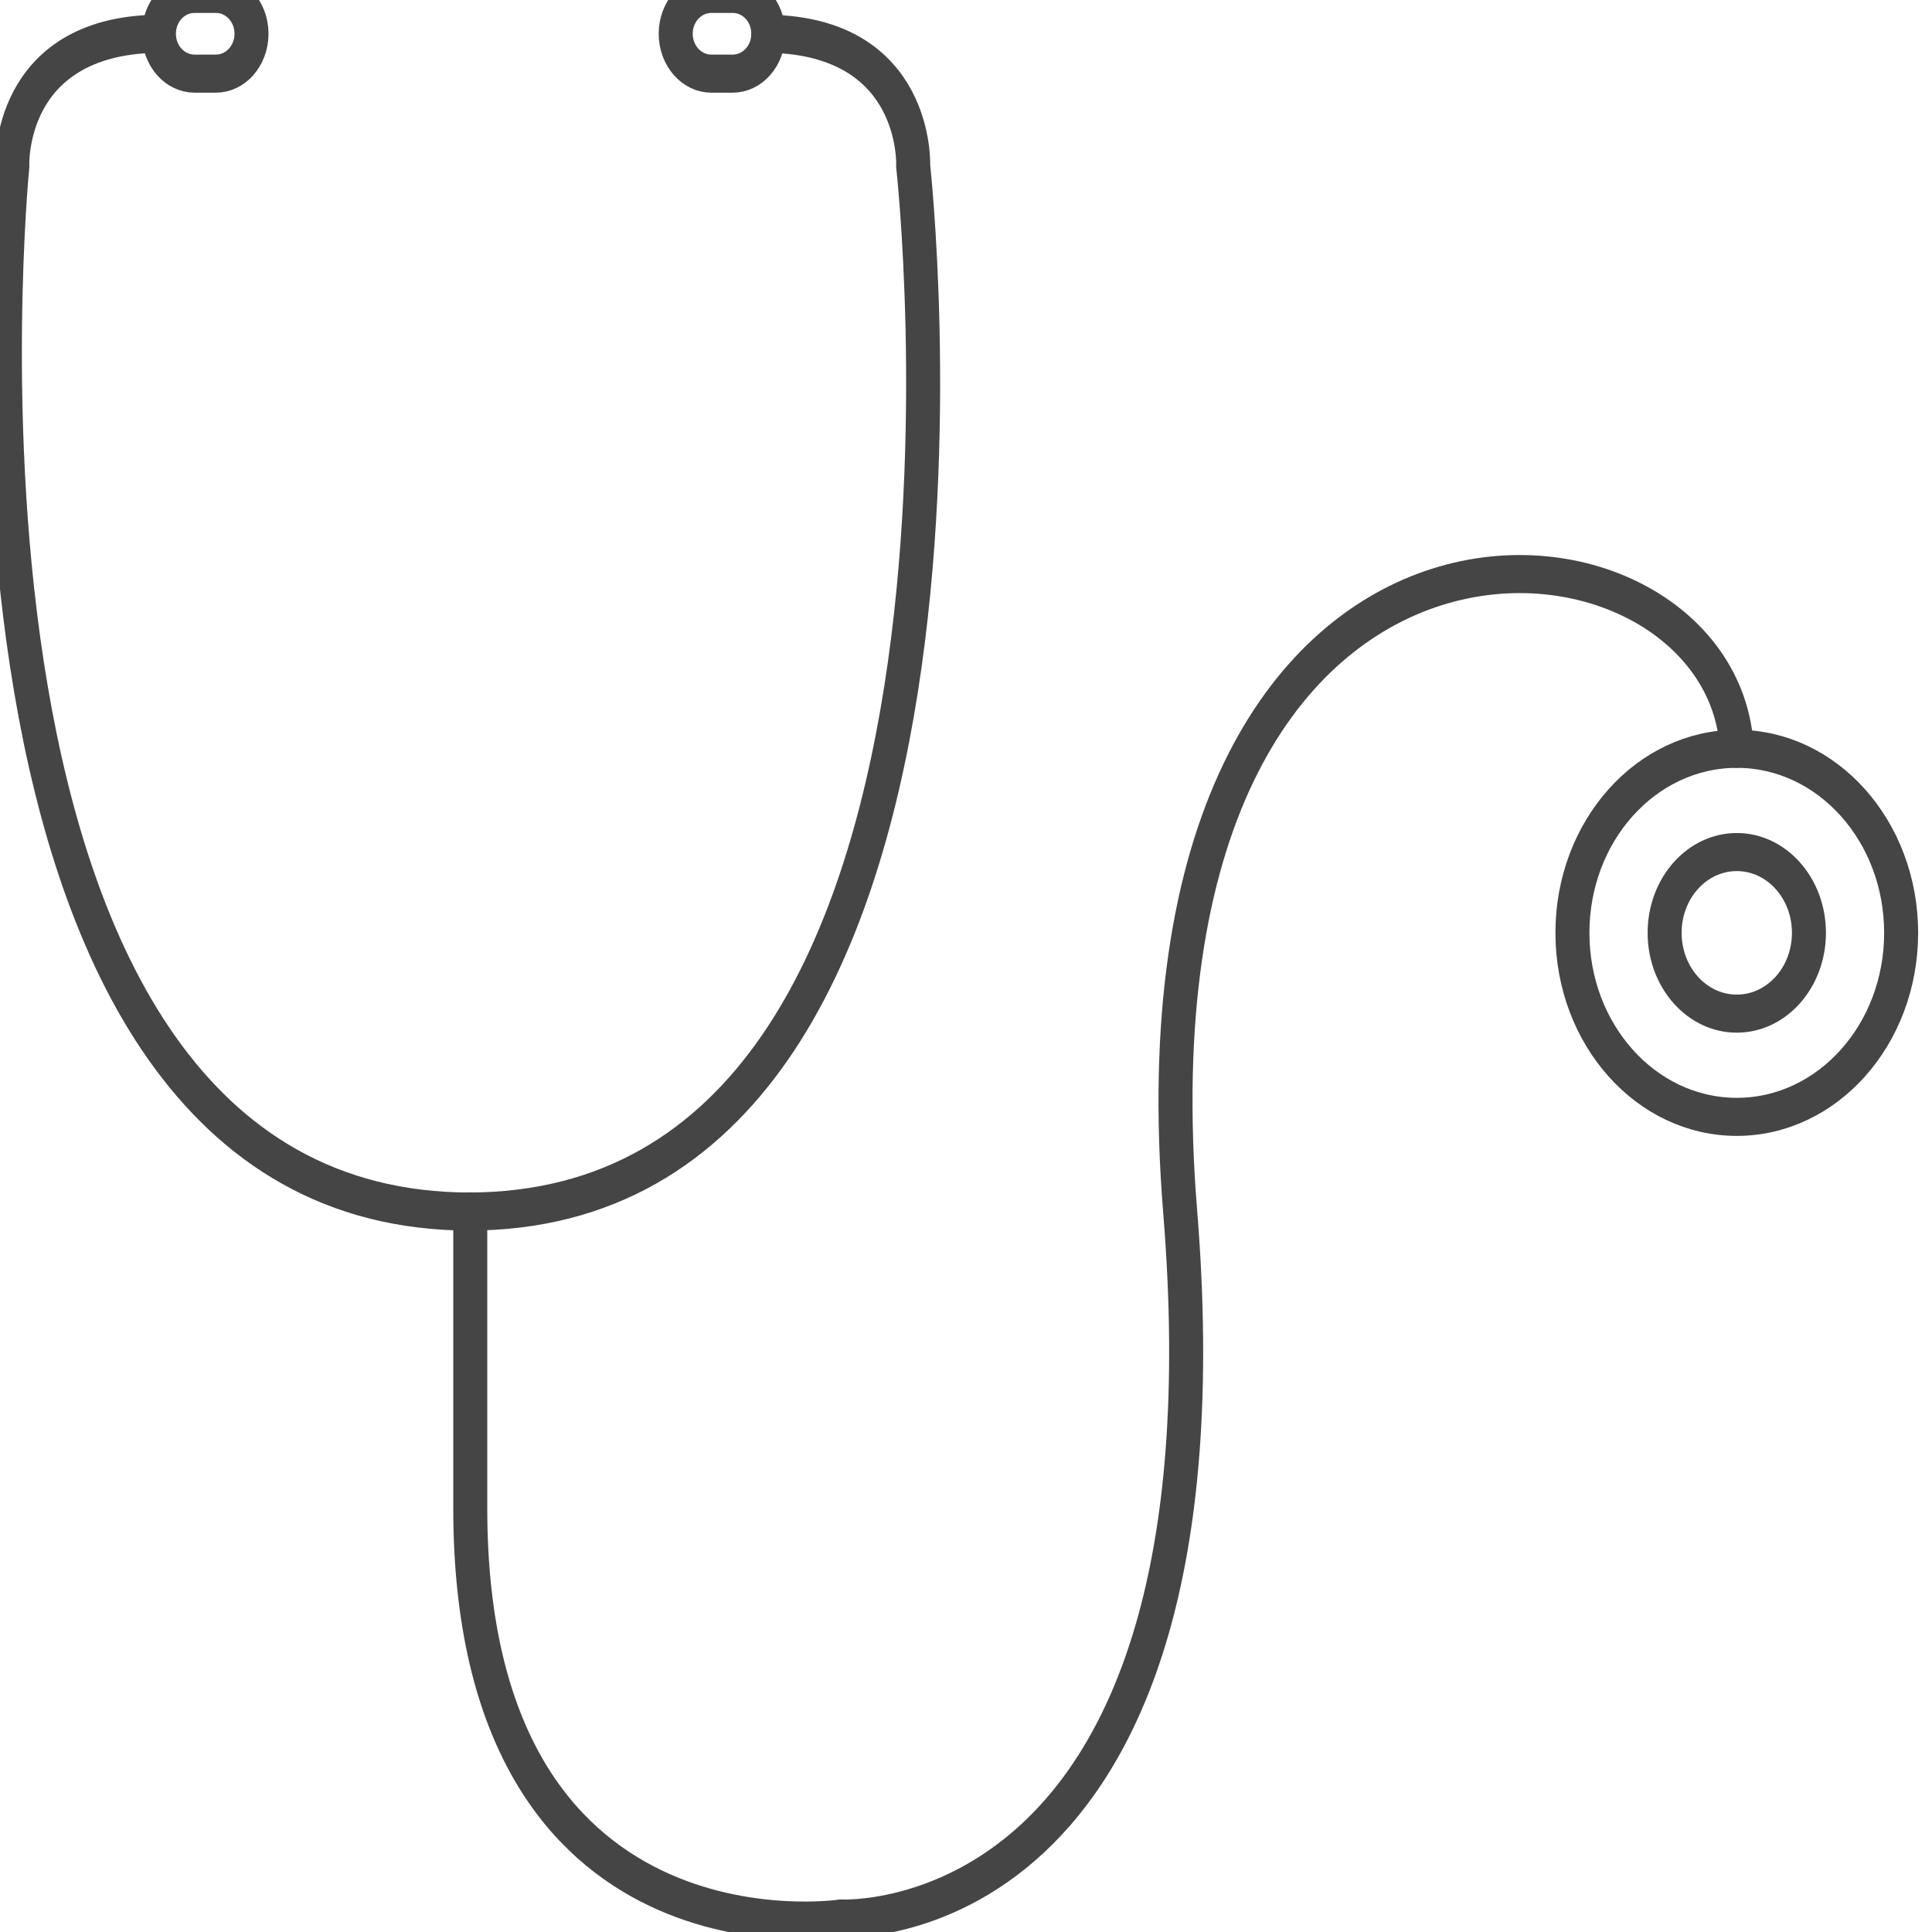
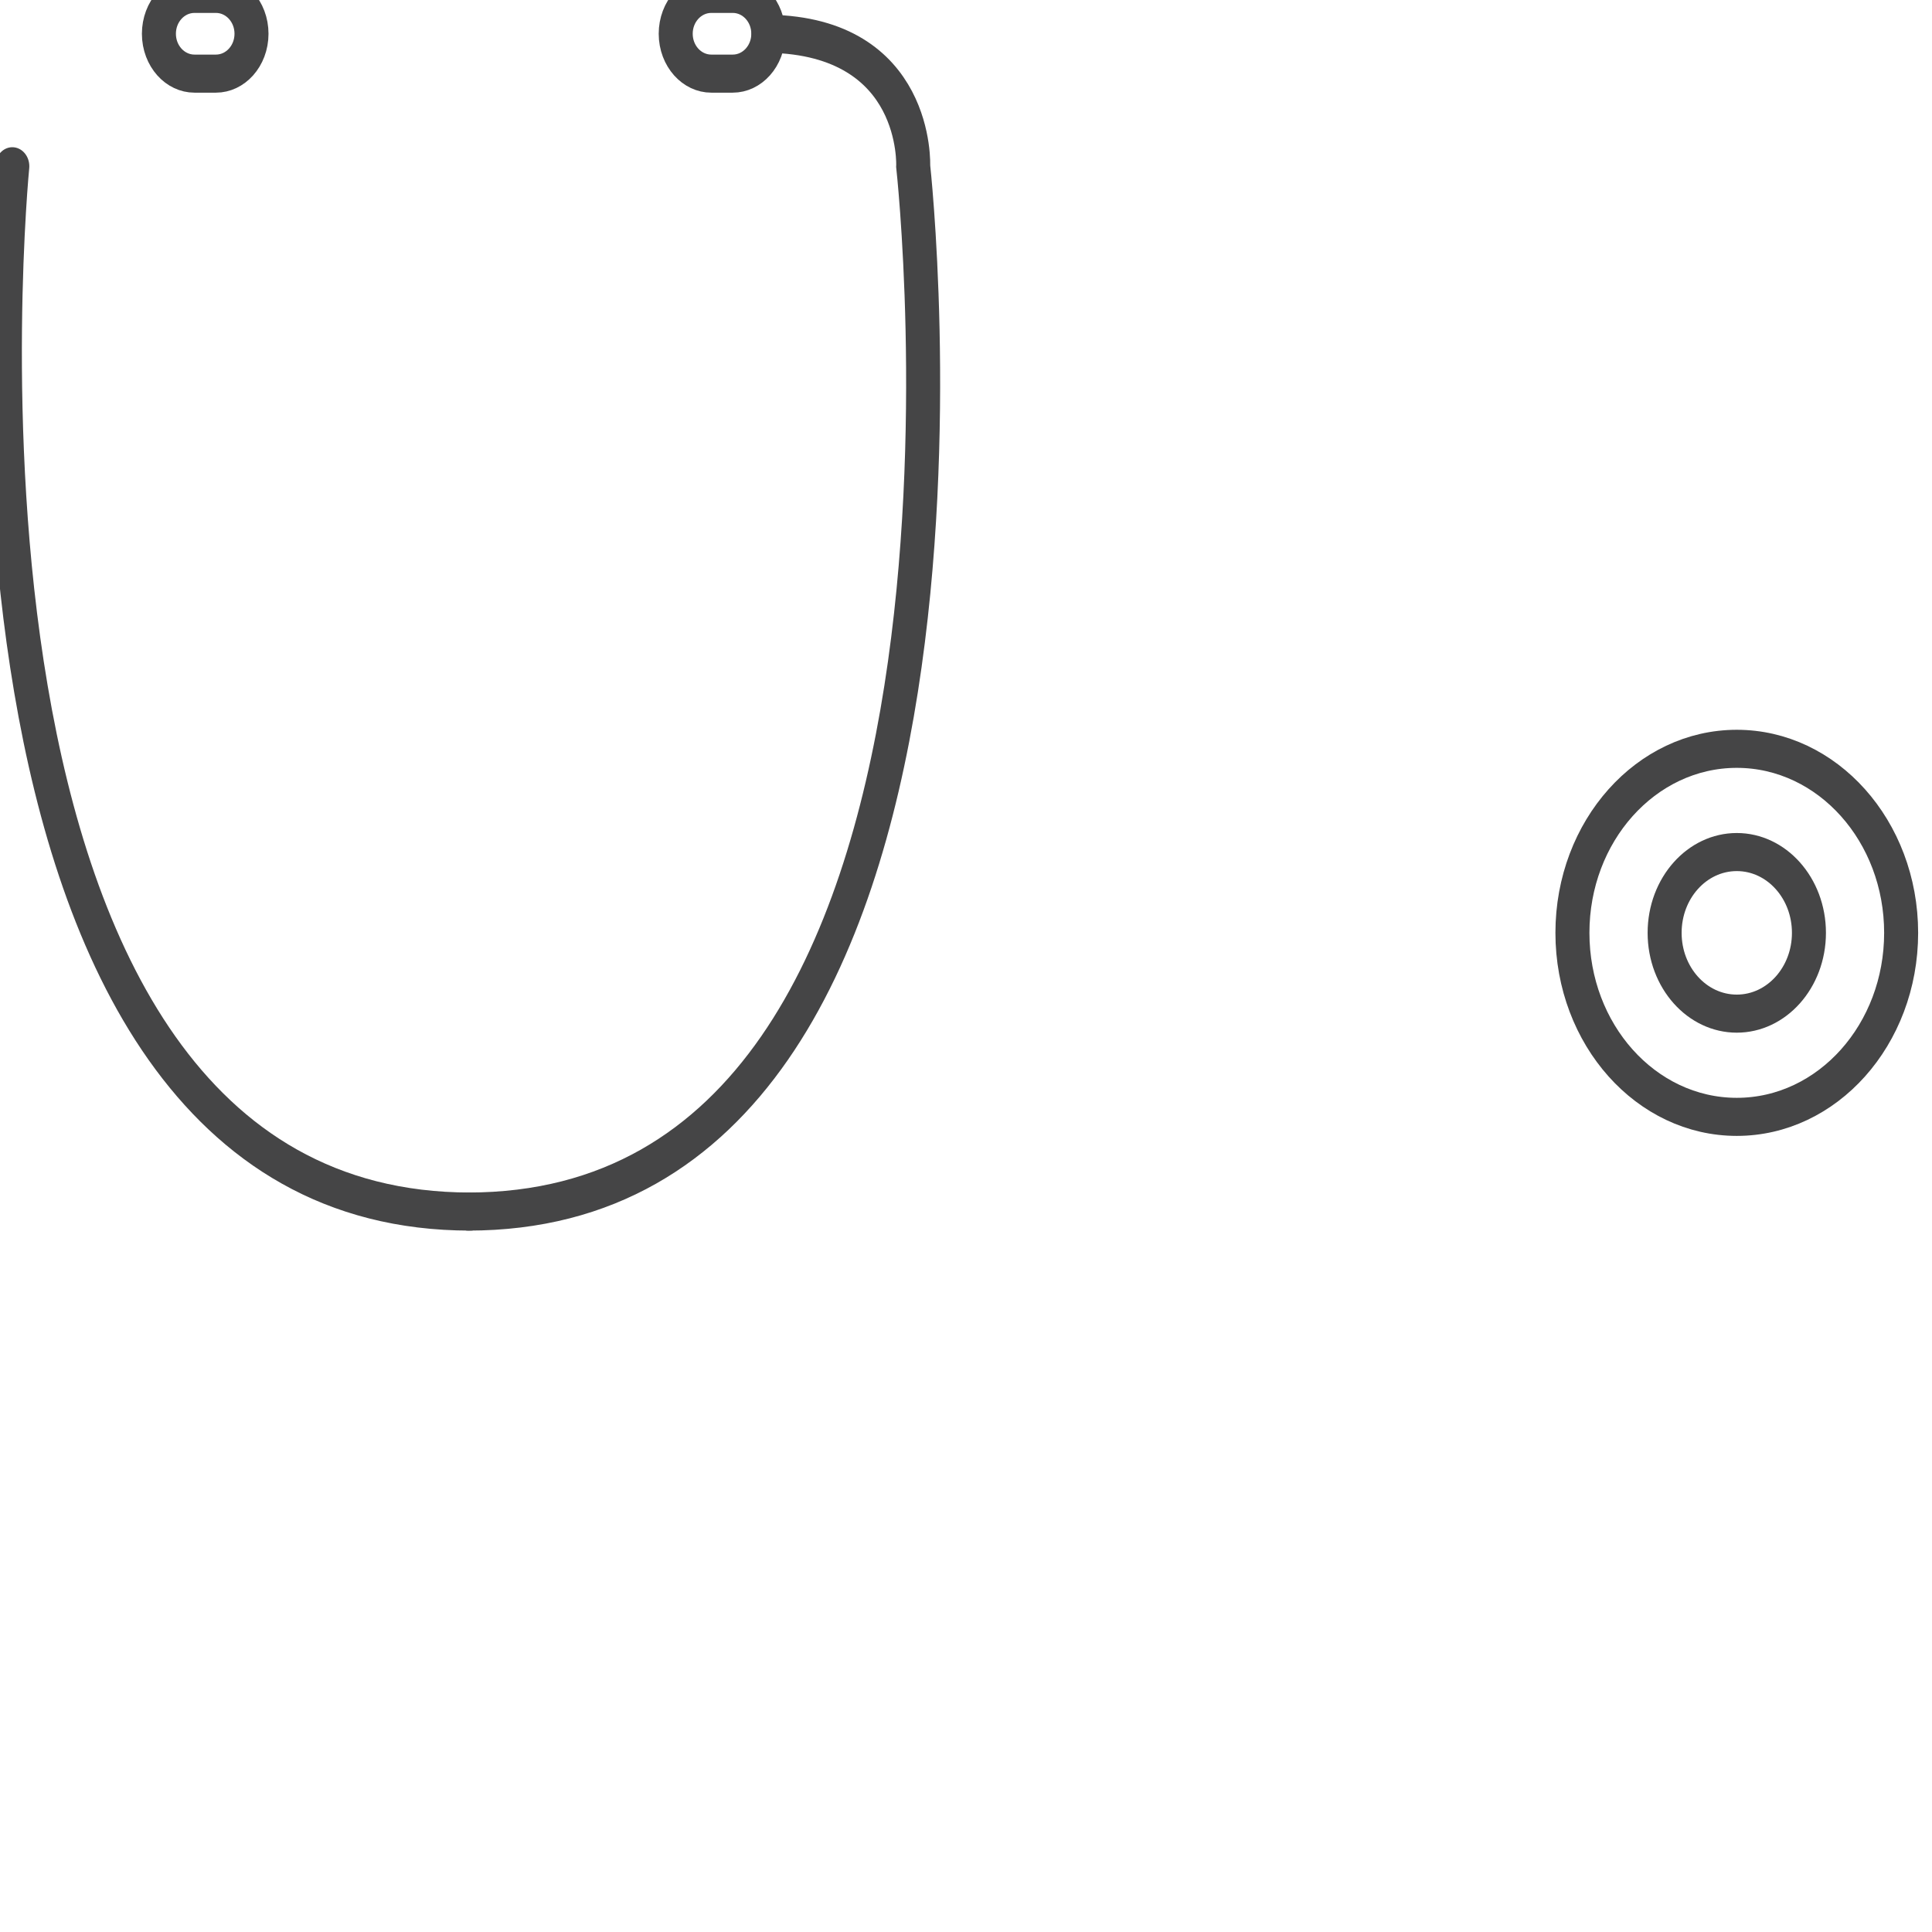
<svg xmlns="http://www.w3.org/2000/svg" xmlns:ns1="http://www.inkscape.org/namespaces/inkscape" xmlns:ns2="http://sodipodi.sourceforge.net/DTD/sodipodi-0.dtd" enable-background="new 0 0 512 512" height="95" id="Layer_1" version="1.1" viewBox="0 0 95 95" width="95" xml:space="preserve" ns1:version="0.91 r13725" ns2:docname="stethescope.svg">
  <defs id="defs23" />
  <ns2:namedview pagecolor="#ffffff" bordercolor="#666666" borderopacity="1" objecttolerance="10" gridtolerance="10" guidetolerance="10" ns1:pageopacity="0" ns1:pageshadow="2" ns1:window-width="854" ns1:window-height="642" id="namedview21" showgrid="false" ns1:zoom="1" ns1:cx="256" ns1:cy="175.06923" ns1:window-x="0" ns1:window-y="0" ns1:window-maximized="0" ns1:current-layer="Layer_1" />
  <g id="g3" transform="matrix(0.209,0,0,0.234,-7.153,-12.893)">
-     <path d="M 144.864,309.69 C 12.876,309.69 37.122,90.033 37.122,90.033 c 0,0 -1.405,-27.347 34.028,-27.842" stroke-miterlimit="10" id="path5" ns1:connector-curvature="0" style="fill:none;stroke:#454546;stroke-width:8;stroke-linecap:round;stroke-miterlimit:10" />
+     <path d="M 144.864,309.69 C 12.876,309.69 37.122,90.033 37.122,90.033 " stroke-miterlimit="10" id="path5" ns1:connector-curvature="0" style="fill:none;stroke:#454546;stroke-width:8;stroke-linecap:round;stroke-miterlimit:10" />
    <path d="m 93.397,62.191 c 0,4.627 -3.751,8.379 -8.379,8.379 l -5.027,0 c -4.627,0 -8.379,-3.751 -8.379,-8.379 l 0,0 c 0,-4.627 3.751,-8.379 8.379,-8.379 l 5.027,0 c 4.628,0.001 8.379,3.752 8.379,8.379 l 0,0 z" stroke-miterlimit="10" id="path7" ns1:connector-curvature="0" style="fill:none;stroke:#454546;stroke-width:8;stroke-linecap:round;stroke-miterlimit:10" />
    <path d="m 193.201,62.191 c 0,4.627 3.751,8.379 8.379,8.379 l 5.027,0 c 4.627,0 8.379,-3.751 8.379,-8.379 l 0,0 c 0,-4.627 -3.751,-8.379 -8.379,-8.379 l -5.027,0 c -4.628,0.001 -8.379,3.752 -8.379,8.379 l 0,0 z" stroke-miterlimit="10" id="path9" ns1:connector-curvature="0" style="fill:none;stroke:#454546;stroke-width:8;stroke-linecap:round;stroke-miterlimit:10" />
    <path d="m 144.397,309.69 c 131.989,0 104.677,-219.657 104.677,-219.657 0,0 1.405,-27.347 -34.028,-27.841" stroke-miterlimit="10" id="path11" ns1:connector-curvature="0" style="fill:none;stroke:#454546;stroke-width:8;stroke-linecap:round;stroke-miterlimit:10" />
-     <path d="m 442.841,212.453 c -3.094,-54.652 -145.897,-67.12 -130.957,97.217 13.921,153.127 -79.786,148.576 -79.786,148.576 0,0 -87.234,11.754 -87.234,-86.246 l 0,-62.35" stroke-miterlimit="10" id="path13" ns1:connector-curvature="0" style="fill:none;stroke:#454546;stroke-width:8;stroke-linecap:round;stroke-miterlimit:10" />
    <path d="M 144.864,309.65" stroke-miterlimit="10" id="path15" ns1:connector-curvature="0" style="fill:none;stroke:#454546;stroke-width:8;stroke-linecap:round;stroke-miterlimit:10" />
    <circle cx="442.841" cy="251.122" r="38.669" stroke-miterlimit="10" id="circle17" style="fill:none;stroke:#454546;stroke-width:8;stroke-linecap:round;stroke-miterlimit:10" />
    <circle cx="442.841" cy="251.122" r="16.977" stroke-miterlimit="10" id="circle19" style="fill:none;stroke:#454546;stroke-width:8;stroke-linecap:round;stroke-miterlimit:10" />
  </g>
</svg>